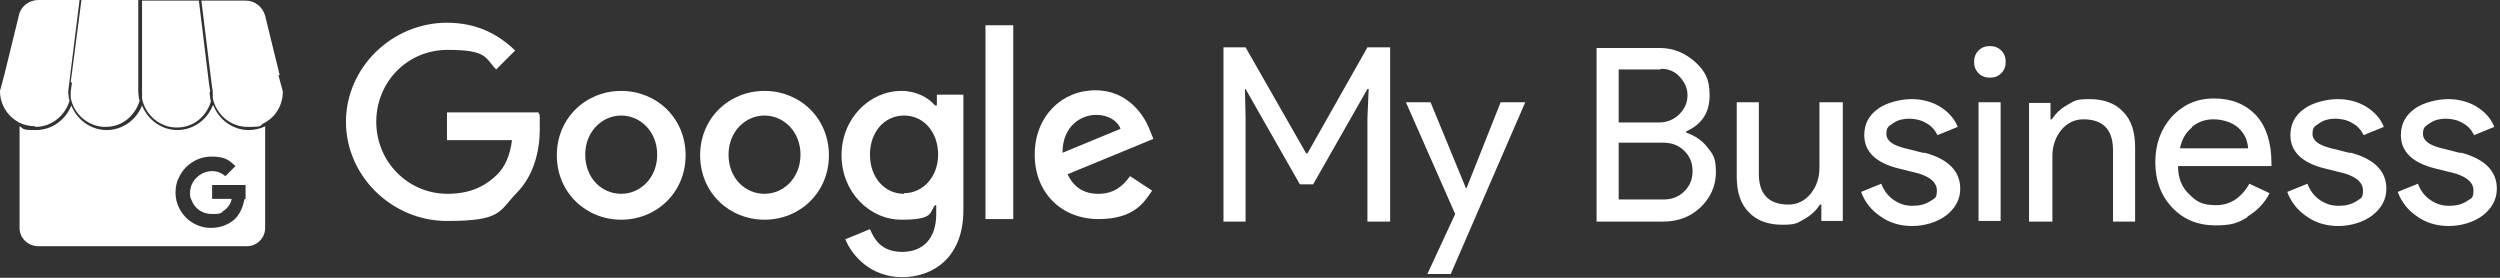
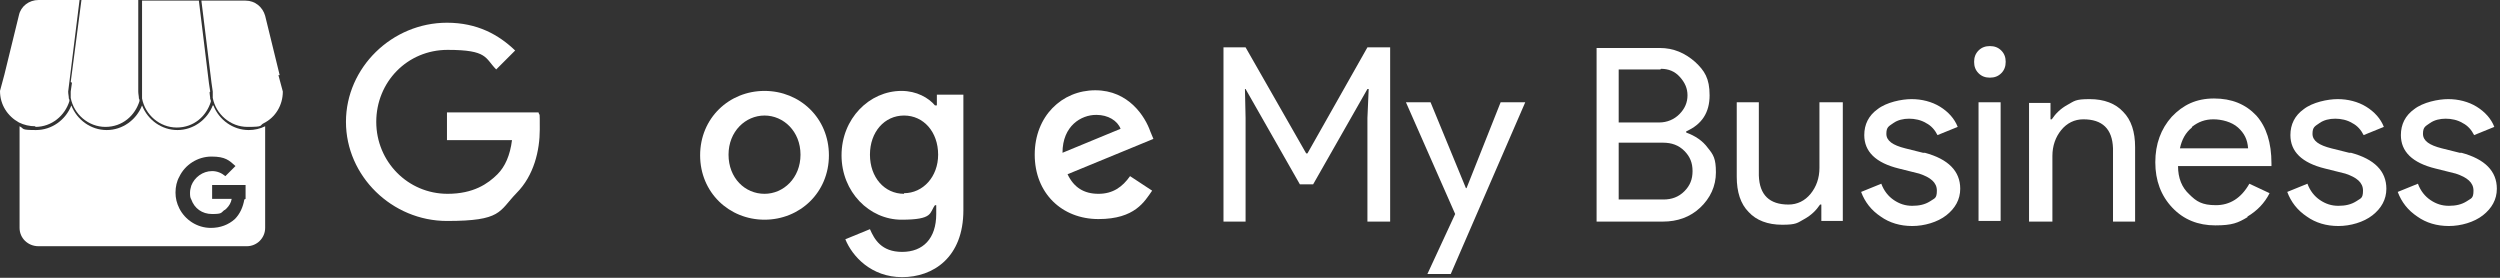
<svg xmlns="http://www.w3.org/2000/svg" width="396" height="44" viewBox="0 0 396 44" fill="none">
  <rect x="0" y="0" width="396" height="44" fill="#333333" stroke="none" />
  <path d="M11.6 11.6L13.1 0.1L11.4 13.1L11.6 11.6Z" fill="white" />
  <path d="M33.7 16.7C32.8 19 30.6 20.6 28.1 20.6C25.6 20.6 23.4 19 22.5 16.7C21.6 19 19.4 20.6 16.9 20.6C14.4 20.6 12.2 19 11.3 16.7C10.4 19 8.2 20.6 5.7 20.6C3.2 20.6 3.9 20.4 3.1 20V36.1C3.1 37.7 4.4 39 6.1 39H39.1C40.7 39 42 37.7 42 36.1V20C41.2 20.4 40.3 20.6 39.4 20.6C36.9 20.6 34.7 19 33.8 16.7H33.7ZM38.7 31.6C38.5 32.8 38 33.9 37.2 34.7C36.2 35.6 34.9 36.1 33.4 36.1C31.2 36.1 29.3 34.8 28.4 33C28 32.2 27.8 31.4 27.8 30.5C27.8 29.6 28 28.7 28.4 28C29.3 26.1 31.3 24.8 33.5 24.8C35.7 24.8 36.3 25.4 37.3 26.3L35.7 27.9C35.1 27.4 34.4 27.1 33.6 27.1C32.1 27.1 30.8 28.1 30.3 29.4C30.2 29.8 30.1 30.1 30.1 30.5C30.1 30.9 30.1 31.3 30.3 31.6C30.8 33 32 33.9 33.6 33.9C35.2 33.9 35 33.7 35.5 33.3C35.6 33.3 35.8 33.1 35.9 33C36.3 32.6 36.6 32.1 36.7 31.5H33.6V29.3H38.9C38.9 29.3 38.9 30.1 38.9 30.4C38.9 30.7 38.9 31.5 38.9 31.5L38.7 31.6Z" fill="white" />
  <path d="M5.6 20.1C8.2 20.1 10.3 18.3 11 16C11 15.9 11 15.7 10.9 15.6C10.9 15.2 10.8 14.9 10.8 14.5L12.6 0H6.1C4.6 0 3.3 1 3 2.4L0.7 11.8L0 14.4C0 16.6 1.2 18.4 3 19.4C3.8 19.8 4.7 20 5.6 20V20.1Z" fill="white" />
  <path d="M11.4 13.1L11.2 14.5C11.2 14.9 11.2 15.2 11.2 15.5C11.7 18.1 14 20.1 16.7 20.1C19.4 20.1 21.4 18.3 22.1 16C22.1 15.9 22.1 15.7 22 15.6C22 15.2 21.9 14.9 21.9 14.5V0H12.9L11.4 11.5L11.2 13L11.4 13.1Z" fill="white" />
  <path d="M33.3 14.5L33.1 13.2L31.5 0.1H22.5V14.6C22.5 15 22.5 15.3 22.5 15.6C23 18.2 25.3 20.2 28 20.2C30.7 20.2 32.7 18.4 33.4 16.1C33.4 16 33.4 15.8 33.3 15.7C33.3 15.3 33.2 15 33.2 14.6L33.3 14.5Z" fill="white" />
  <path d="M44.3 11.9L42 2.5C41.6 1.1 40.4 0.1 38.9 0.1H31.9L33.5 13.1L33.7 14.5C33.7 14.9 33.7 15.2 33.7 15.5C34.2 18.1 36.5 20.1 39.2 20.1C41.9 20.1 41 19.9 41.8 19.5C43.6 18.6 44.8 16.7 44.8 14.5L44.1 11.9H44.3Z" fill="white" />
  <path d="M70.8 17.9V22.2H81.1C80.8 24.6 80 26.4 78.8 27.6C77.3 29.1 75 30.7 70.9 30.7C64.6 30.7 59.6 25.6 59.6 19.3C59.6 13 64.5 7.9 70.9 7.9C77.3 7.9 76.8 9.2 78.6 11L81.6 8C79 5.5 75.6 3.6 70.8 3.6C62.1 3.6 54.8 10.7 54.8 19.3C54.8 27.9 62.1 35 70.8 35C79.5 35 79 33.5 81.8 30.6C84.6 27.8 85.5 23.8 85.5 20.5C85.5 17.2 85.5 18.6 85.3 17.8H70.8V17.9Z" fill="white" />
-   <path d="M98.4 30.7C95.3 30.7 92.7 28.2 92.7 24.5C92.7 20.8 95.4 18.3 98.4 18.3C101.4 18.3 104.1 20.8 104.1 24.5C104.1 28.2 101.4 30.7 98.4 30.7ZM98.4 14.4C92.8 14.4 88.2 18.7 88.2 24.6C88.2 30.5 92.8 34.8 98.4 34.8C104 34.8 108.6 30.5 108.6 24.6C108.6 18.7 104 14.4 98.4 14.4Z" fill="white" />
  <path d="M143.2 30.7C140.1 30.7 137.8 28.1 137.8 24.5C137.8 20.9 140.1 18.3 143.2 18.3C146.3 18.3 148.6 20.9 148.6 24.5C148.6 28 146.2 30.6 143.2 30.6V30.7ZM148.3 16.7H148.1C147.1 15.5 145.2 14.4 142.8 14.4C137.7 14.4 133.3 18.8 133.3 24.6C133.3 30.4 137.7 34.8 142.8 34.8C147.9 34.8 147.2 33.7 148.1 32.5H148.3V33.9C148.3 37.8 146.2 39.9 142.9 39.9C139.6 39.9 138.5 37.9 137.8 36.3L133.9 37.9C135 40.6 138 43.9 142.9 43.9C147.8 43.9 152.6 40.8 152.6 33.3V15H148.4V16.7H148.3Z" fill="white" />
  <path d="M121.1 30.7C118 30.7 115.4 28.2 115.4 24.5C115.4 20.8 118.1 18.3 121.1 18.3C124.1 18.3 126.8 20.8 126.8 24.5C126.8 28.2 124.1 30.7 121.1 30.7ZM121.1 14.4C115.5 14.4 110.9 18.7 110.9 24.6C110.9 30.5 115.5 34.8 121.1 34.8C126.7 34.8 131.3 30.5 131.3 24.6C131.3 18.7 126.7 14.4 121.1 14.4Z" fill="white" />
-   <path d="M160.5 4H156.1V34.7H160.5V4Z" fill="white" />
  <path d="M173.7 18.2C175.5 18.2 177 19.1 177.5 20.4L168.3 24.2C168.3 19.9 171.3 18.2 173.6 18.2H173.7ZM174 30.7C171.7 30.7 170.1 29.7 169.1 27.6L182.7 22L182.2 20.8C181.4 18.5 178.8 14.3 173.5 14.3C168.2 14.3 163.9 18.4 163.9 24.5C163.9 30.6 168.2 34.7 174 34.7C179.8 34.7 181.3 31.9 182.5 30.2L179 27.9C177.8 29.6 176.3 30.7 174 30.7Z" fill="white" />
  <path d="M197.3 18.7L197.2 14.1H197.3L205.9 29.2H208L216.6 14.1H216.8L216.6 18.7V35.1H220.2V7.5H216.6L207.1 24.3H206.9L197.3 7.5H193.8V35.1H197.3V18.7Z" fill="white" />
  <path d="M237.7 16.2L232.3 29.8H232.2L226.6 16.2H222.7L230.5 33.9L226.1 43.4H229.8L241.6 16.2H237.7Z" fill="white" />
  <path d="M263.4 22.6C264.8 22.6 265.9 23 266.8 23.9C267.7 24.8 268.1 25.8 268.1 27.1C268.1 28.4 267.7 29.4 266.8 30.3C265.9 31.2 264.8 31.6 263.5 31.6H256.4V22.6H263.4ZM263.1 10.9C264.3 10.9 265.3 11.3 266.1 12.2C266.9 13.1 267.3 14 267.3 15.1C267.3 16.2 266.9 17.2 266 18.1C265.2 18.9 264.1 19.4 262.8 19.4H256.4V11H263L263.1 10.9ZM263.4 35.1C265.7 35.1 267.7 34.4 269.3 32.9C270.9 31.4 271.8 29.5 271.8 27.3C271.8 25.1 271.4 24.5 270.5 23.4C269.7 22.3 268.5 21.5 267.1 21V20.8C269.6 19.7 270.8 17.8 270.8 15.1C270.8 12.4 270 11.2 268.5 9.8C266.9 8.4 265.1 7.6 262.9 7.6H252.9V35.1H263.4Z" fill="white" />
  <path d="M291.7 16.2H288.2V26.6C288.2 28.2 287.7 29.6 286.8 30.7C285.9 31.8 284.7 32.4 283.3 32.4C280.3 32.4 278.7 30.9 278.6 27.8V16.2H275.1V28C275.1 30.4 275.7 32.3 277 33.6C278.2 34.9 280 35.6 282.3 35.6C284.6 35.6 284.7 35.3 285.8 34.7C286.9 34.1 287.7 33.3 288.3 32.4H288.5V35H291.9V16.2H291.7Z" fill="white" />
  <path d="M304.6 24.2L301.8 23.5C299.8 23 298.8 22.3 298.8 21.2C298.8 20.1 299.2 20 299.9 19.5C300.6 19 301.5 18.8 302.4 18.8C303.3 18.8 304.3 19 305.1 19.5C305.9 19.9 306.5 20.6 306.9 21.4L310.1 20.1C309.6 18.8 308.6 17.7 307.3 16.9C306 16.1 304.4 15.7 302.8 15.7C301.2 15.7 298.8 16.2 297.4 17.3C296 18.3 295.3 19.7 295.3 21.4C295.3 24 297.1 25.8 300.8 26.7L304 27.5C305.8 28.1 306.8 28.9 306.8 30.2C306.8 31.5 306.4 31.4 305.7 31.9C304.9 32.4 304 32.6 302.9 32.6C301.8 32.6 300.9 32.3 300 31.7C299.1 31.1 298.4 30.2 298 29.1L294.8 30.4C295.4 32 296.4 33.3 297.9 34.3C299.3 35.3 301 35.8 302.9 35.8C304.8 35.8 306.9 35.2 308.3 34.1C309.7 33 310.5 31.6 310.5 29.9C310.5 27.1 308.6 25.2 304.9 24.2H304.6Z" fill="white" />
  <path d="M313.4 16.2V35H316.9V16.2H313.4ZM317 8C316.5 7.5 315.9 7.3 315.2 7.3C314.5 7.3 313.9 7.5 313.4 8C312.9 8.5 312.7 9.1 312.7 9.8C312.7 10.5 312.9 11.1 313.4 11.6C313.9 12.1 314.5 12.3 315.2 12.3C315.9 12.3 316.5 12.1 317 11.6C317.5 11.1 317.7 10.5 317.7 9.8C317.7 9.1 317.5 8.5 317 8Z" fill="white" />
  <path d="M321.6 35.1H325.1V24.7C325.1 23.1 325.6 21.7 326.5 20.6C327.4 19.5 328.6 18.9 330 18.9C333 18.9 334.6 20.4 334.7 23.5V35.1H338.2V23.3C338.2 20.9 337.6 19 336.3 17.7C335.1 16.4 333.3 15.7 331 15.7C328.7 15.7 328.6 16 327.5 16.6C326.4 17.2 325.6 18 325 18.9H324.8V16.3H321.4V35.1H321.6Z" fill="white" />
  <path d="M347.2 20.1C348.2 19.3 349.3 18.9 350.6 18.9C351.9 18.9 353.5 19.3 354.5 20.2C355.5 21.1 356 22.1 356.1 23.5H345.3C345.6 22.1 346.2 21 347.2 20.2V20.1ZM356 34.3C357.5 33.4 358.7 32.2 359.5 30.6L356.3 29.1C355 31.4 353.2 32.5 351 32.5C348.8 32.5 347.9 31.9 346.8 30.8C345.6 29.7 345 28.2 345 26.3H359.8V25.9C359.8 22.6 359 20.1 357.4 18.3C355.7 16.5 353.5 15.6 350.7 15.6C347.9 15.6 345.8 16.6 344 18.5C342.3 20.4 341.4 22.8 341.4 25.7C341.4 28.6 342.3 31 344.1 32.9C345.9 34.8 348.2 35.7 350.9 35.7C353.6 35.7 354.5 35.3 356 34.4V34.3Z" fill="white" />
  <path d="M372.1 24.2L369.3 23.5C367.3 23 366.3 22.3 366.3 21.2C366.3 20.1 366.7 20 367.4 19.5C368.1 19 369 18.8 369.9 18.8C370.8 18.8 371.8 19 372.6 19.5C373.4 19.9 374 20.6 374.4 21.4L377.6 20.1C377.1 18.8 376.1 17.7 374.8 16.9C373.5 16.1 371.9 15.7 370.3 15.7C368.7 15.7 366.3 16.2 364.9 17.3C363.5 18.3 362.8 19.7 362.8 21.4C362.8 24 364.6 25.8 368.3 26.7L371.5 27.5C373.3 28.1 374.3 28.9 374.3 30.2C374.3 31.5 373.9 31.4 373.2 31.9C372.4 32.4 371.5 32.6 370.4 32.6C369.3 32.6 368.4 32.3 367.5 31.7C366.6 31.1 365.9 30.2 365.5 29.1L362.3 30.4C362.9 32 363.9 33.3 365.4 34.3C366.8 35.3 368.5 35.8 370.4 35.8C372.3 35.8 374.4 35.2 375.8 34.1C377.2 33 378 31.6 378 29.9C378 27.1 376.1 25.2 372.4 24.2H372.1Z" fill="white" />
  <path d="M389.6 24.2L386.8 23.5C384.8 23 383.8 22.3 383.8 21.2C383.8 20.1 384.2 20 384.9 19.5C385.6 19 386.5 18.8 387.4 18.8C388.3 18.8 389.3 19 390.1 19.5C390.9 19.9 391.5 20.6 391.9 21.4L395.1 20.1C394.6 18.8 393.6 17.7 392.3 16.9C391 16.1 389.4 15.7 387.8 15.7C386.2 15.7 383.8 16.2 382.4 17.3C381 18.3 380.3 19.7 380.3 21.4C380.3 24 382.1 25.8 385.8 26.7L389 27.5C390.8 28.1 391.8 28.9 391.8 30.2C391.8 31.5 391.4 31.4 390.7 31.9C389.9 32.4 389 32.6 387.9 32.6C386.8 32.6 385.9 32.3 385 31.7C384.1 31.1 383.4 30.2 383 29.1L379.8 30.4C380.4 32 381.4 33.3 382.9 34.3C384.3 35.3 386 35.8 387.9 35.8C389.8 35.8 391.9 35.2 393.3 34.1C394.7 33 395.5 31.6 395.5 29.9C395.5 27.1 393.6 25.2 389.9 24.2H389.6Z" fill="white" />
</svg>